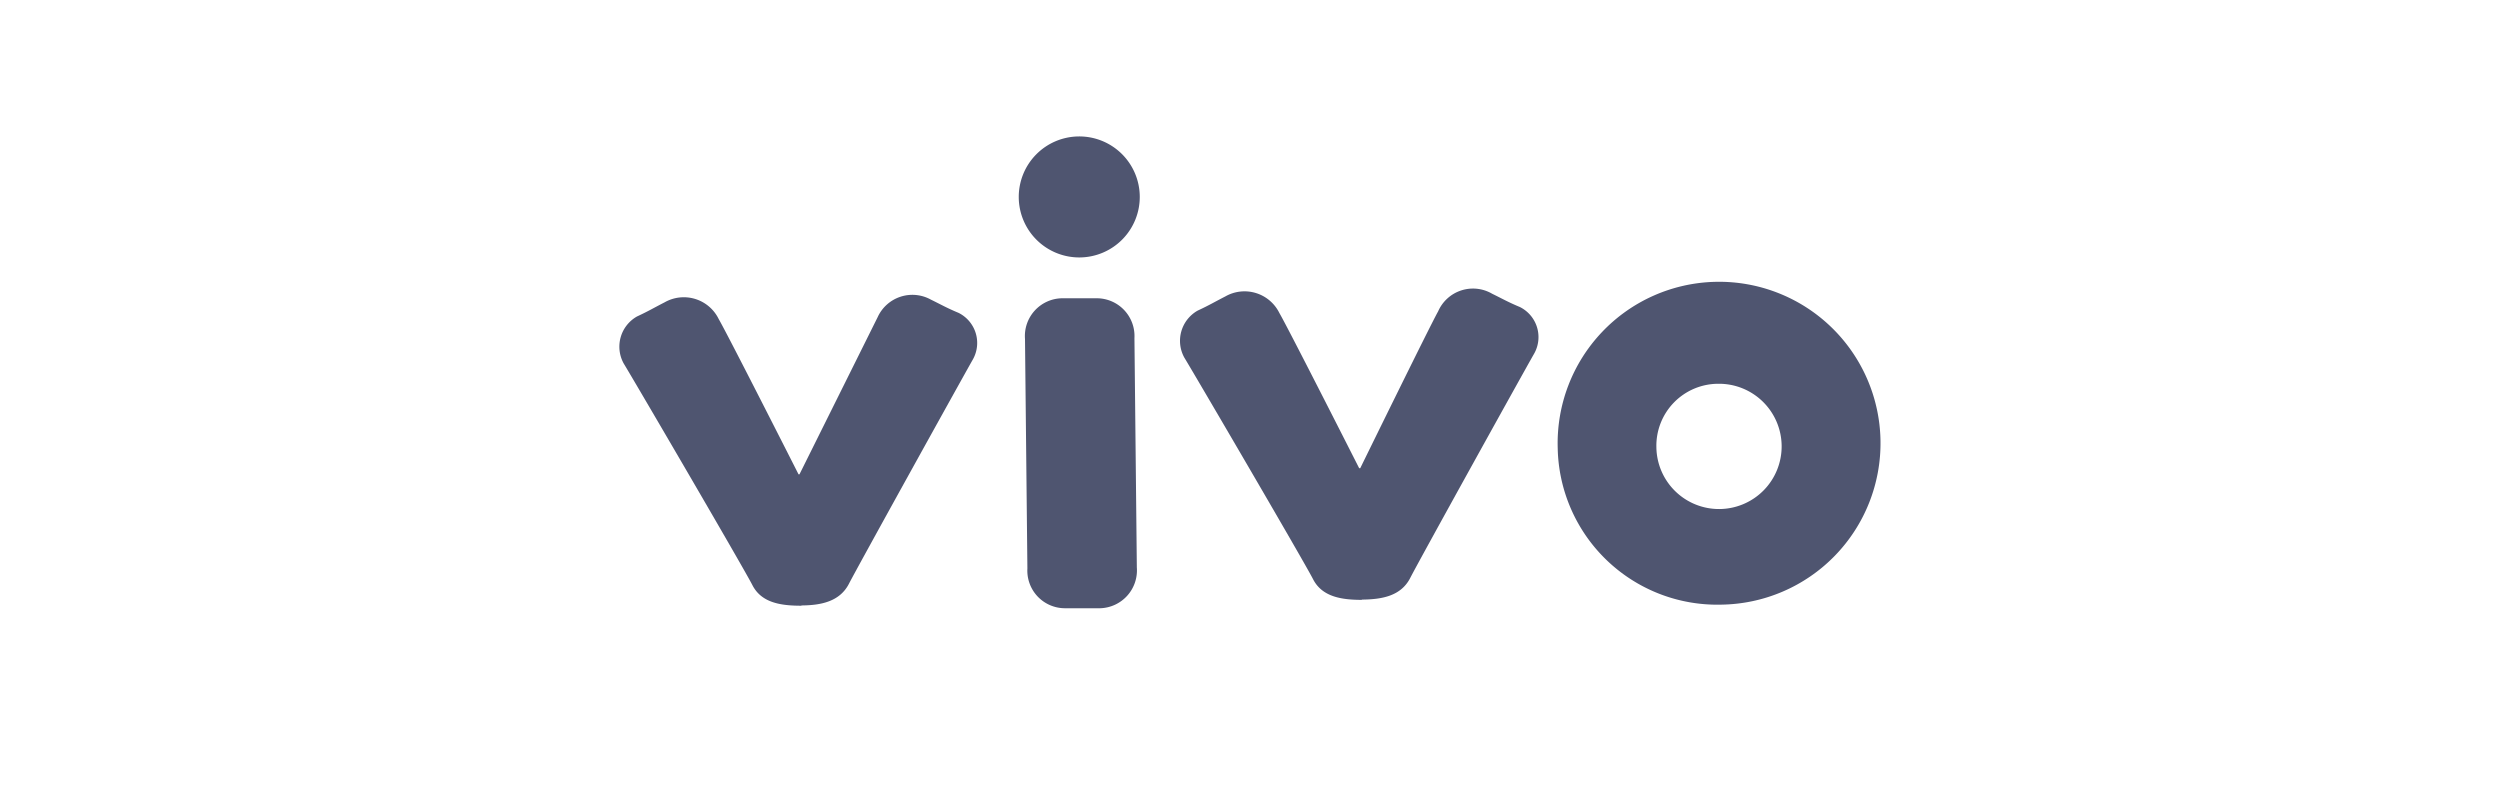
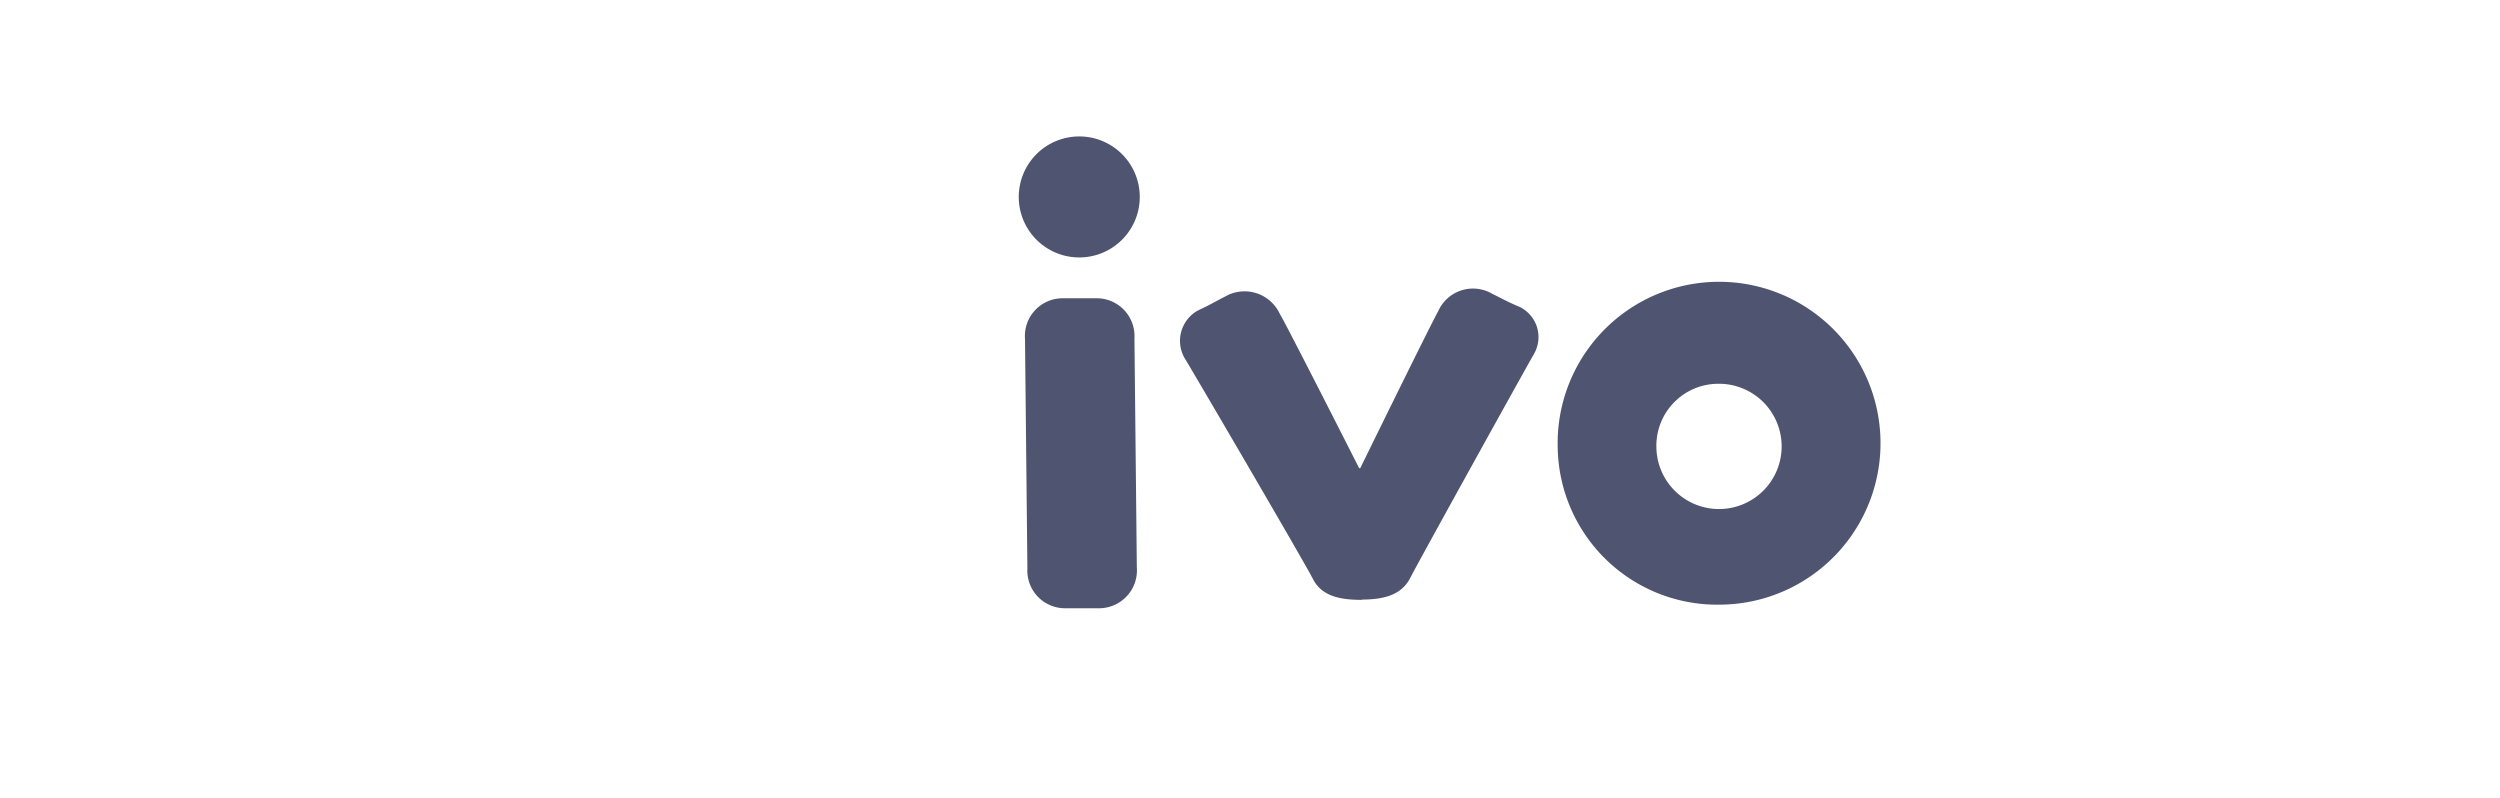
<svg xmlns="http://www.w3.org/2000/svg" id="Camada_1" data-name="Camada 1" viewBox="0 0 188 60">
  <defs>
    <style>.cls-1{fill:#4f5570;}</style>
  </defs>
  <title>Vivo</title>
  <path class="cls-1" d="M77.26,42.74l-.18-17.25a2.84,2.84,0,0,1,2.77-3.06l2.63,0a2.84,2.84,0,0,1,2.83,3l.18,17.24a2.85,2.85,0,0,1-2.76,3.07l-2.64,0a2.83,2.83,0,0,1-2.83-3" />
  <path class="cls-1" d="M85.71,14.76a4.55,4.55,0,1,1-4.6-4.5,4.55,4.55,0,0,1,4.6,4.5" />
  <path class="cls-1" d="M117.14,33.69A12.14,12.14,0,1,1,129.4,45.47a12,12,0,0,1-12.26-11.78m7.42-.07a4.71,4.71,0,1,0,4.66-4.76,4.66,4.66,0,0,0-4.66,4.76" />
  <path class="cls-1" d="M102.43,45.11c-1.52,0-3-.21-3.69-1.56s-9-15.55-9.68-16.66a2.61,2.61,0,0,1,1-3.53c.88-.41,1.27-.65,2.07-1.06a2.92,2.92,0,0,1,4.08,1.24c.65,1.11,6,11.67,6,11.67h.08s5.23-10.68,5.86-11.8a2.86,2.86,0,0,1,4.06-1.32c.8.39,1.2.63,2.09,1a2.53,2.53,0,0,1,1.07,3.5c-.78,1.36-8.62,15.5-9.32,16.87s-2.14,1.62-3.66,1.63" />
-   <path class="cls-1" d="M60.27,45.55c-1.52,0-3-.2-3.69-1.55s-9-15.56-9.68-16.67a2.61,2.61,0,0,1,1-3.53c.88-.41,1.27-.65,2.07-1.06A2.92,2.92,0,0,1,54.05,24c.65,1.11,6,11.67,6,11.67h.07L66,23.85A2.87,2.87,0,0,1,70,22.53c.8.39,1.2.63,2.09,1a2.53,2.53,0,0,1,1.07,3.5c-.78,1.37-8.62,15.51-9.32,16.87s-2.14,1.62-3.58,1.63" />
</svg>